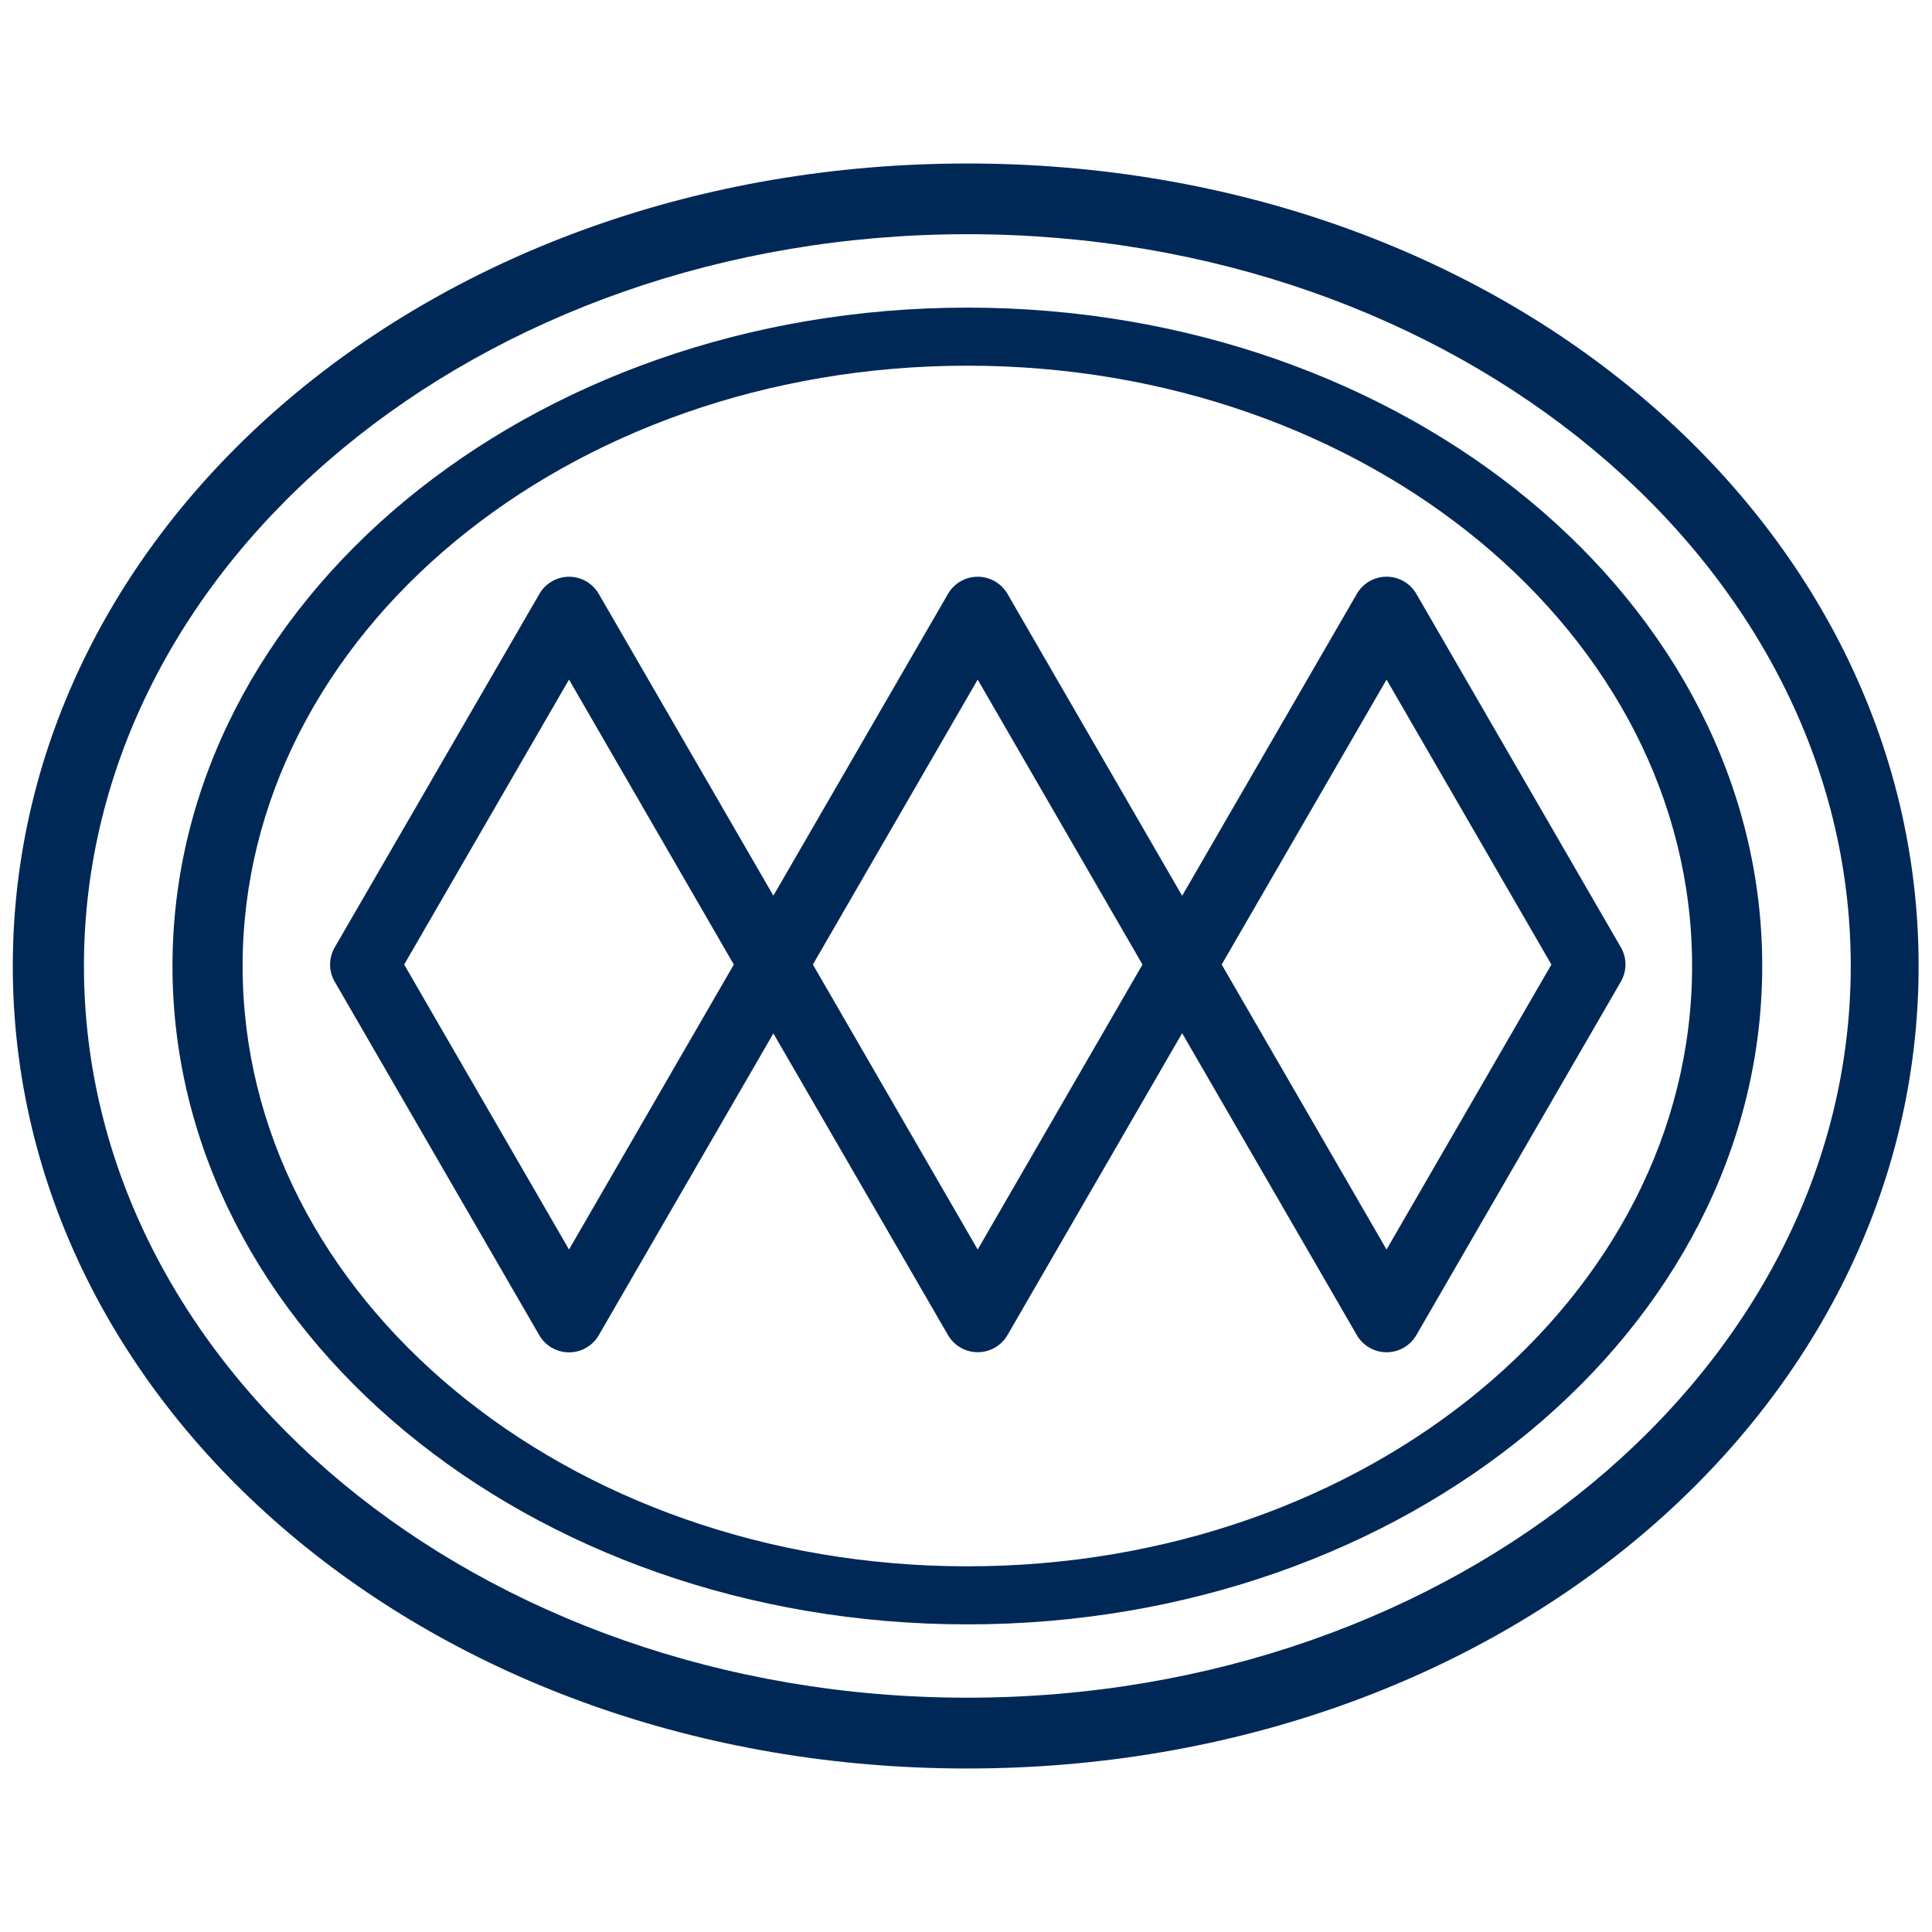
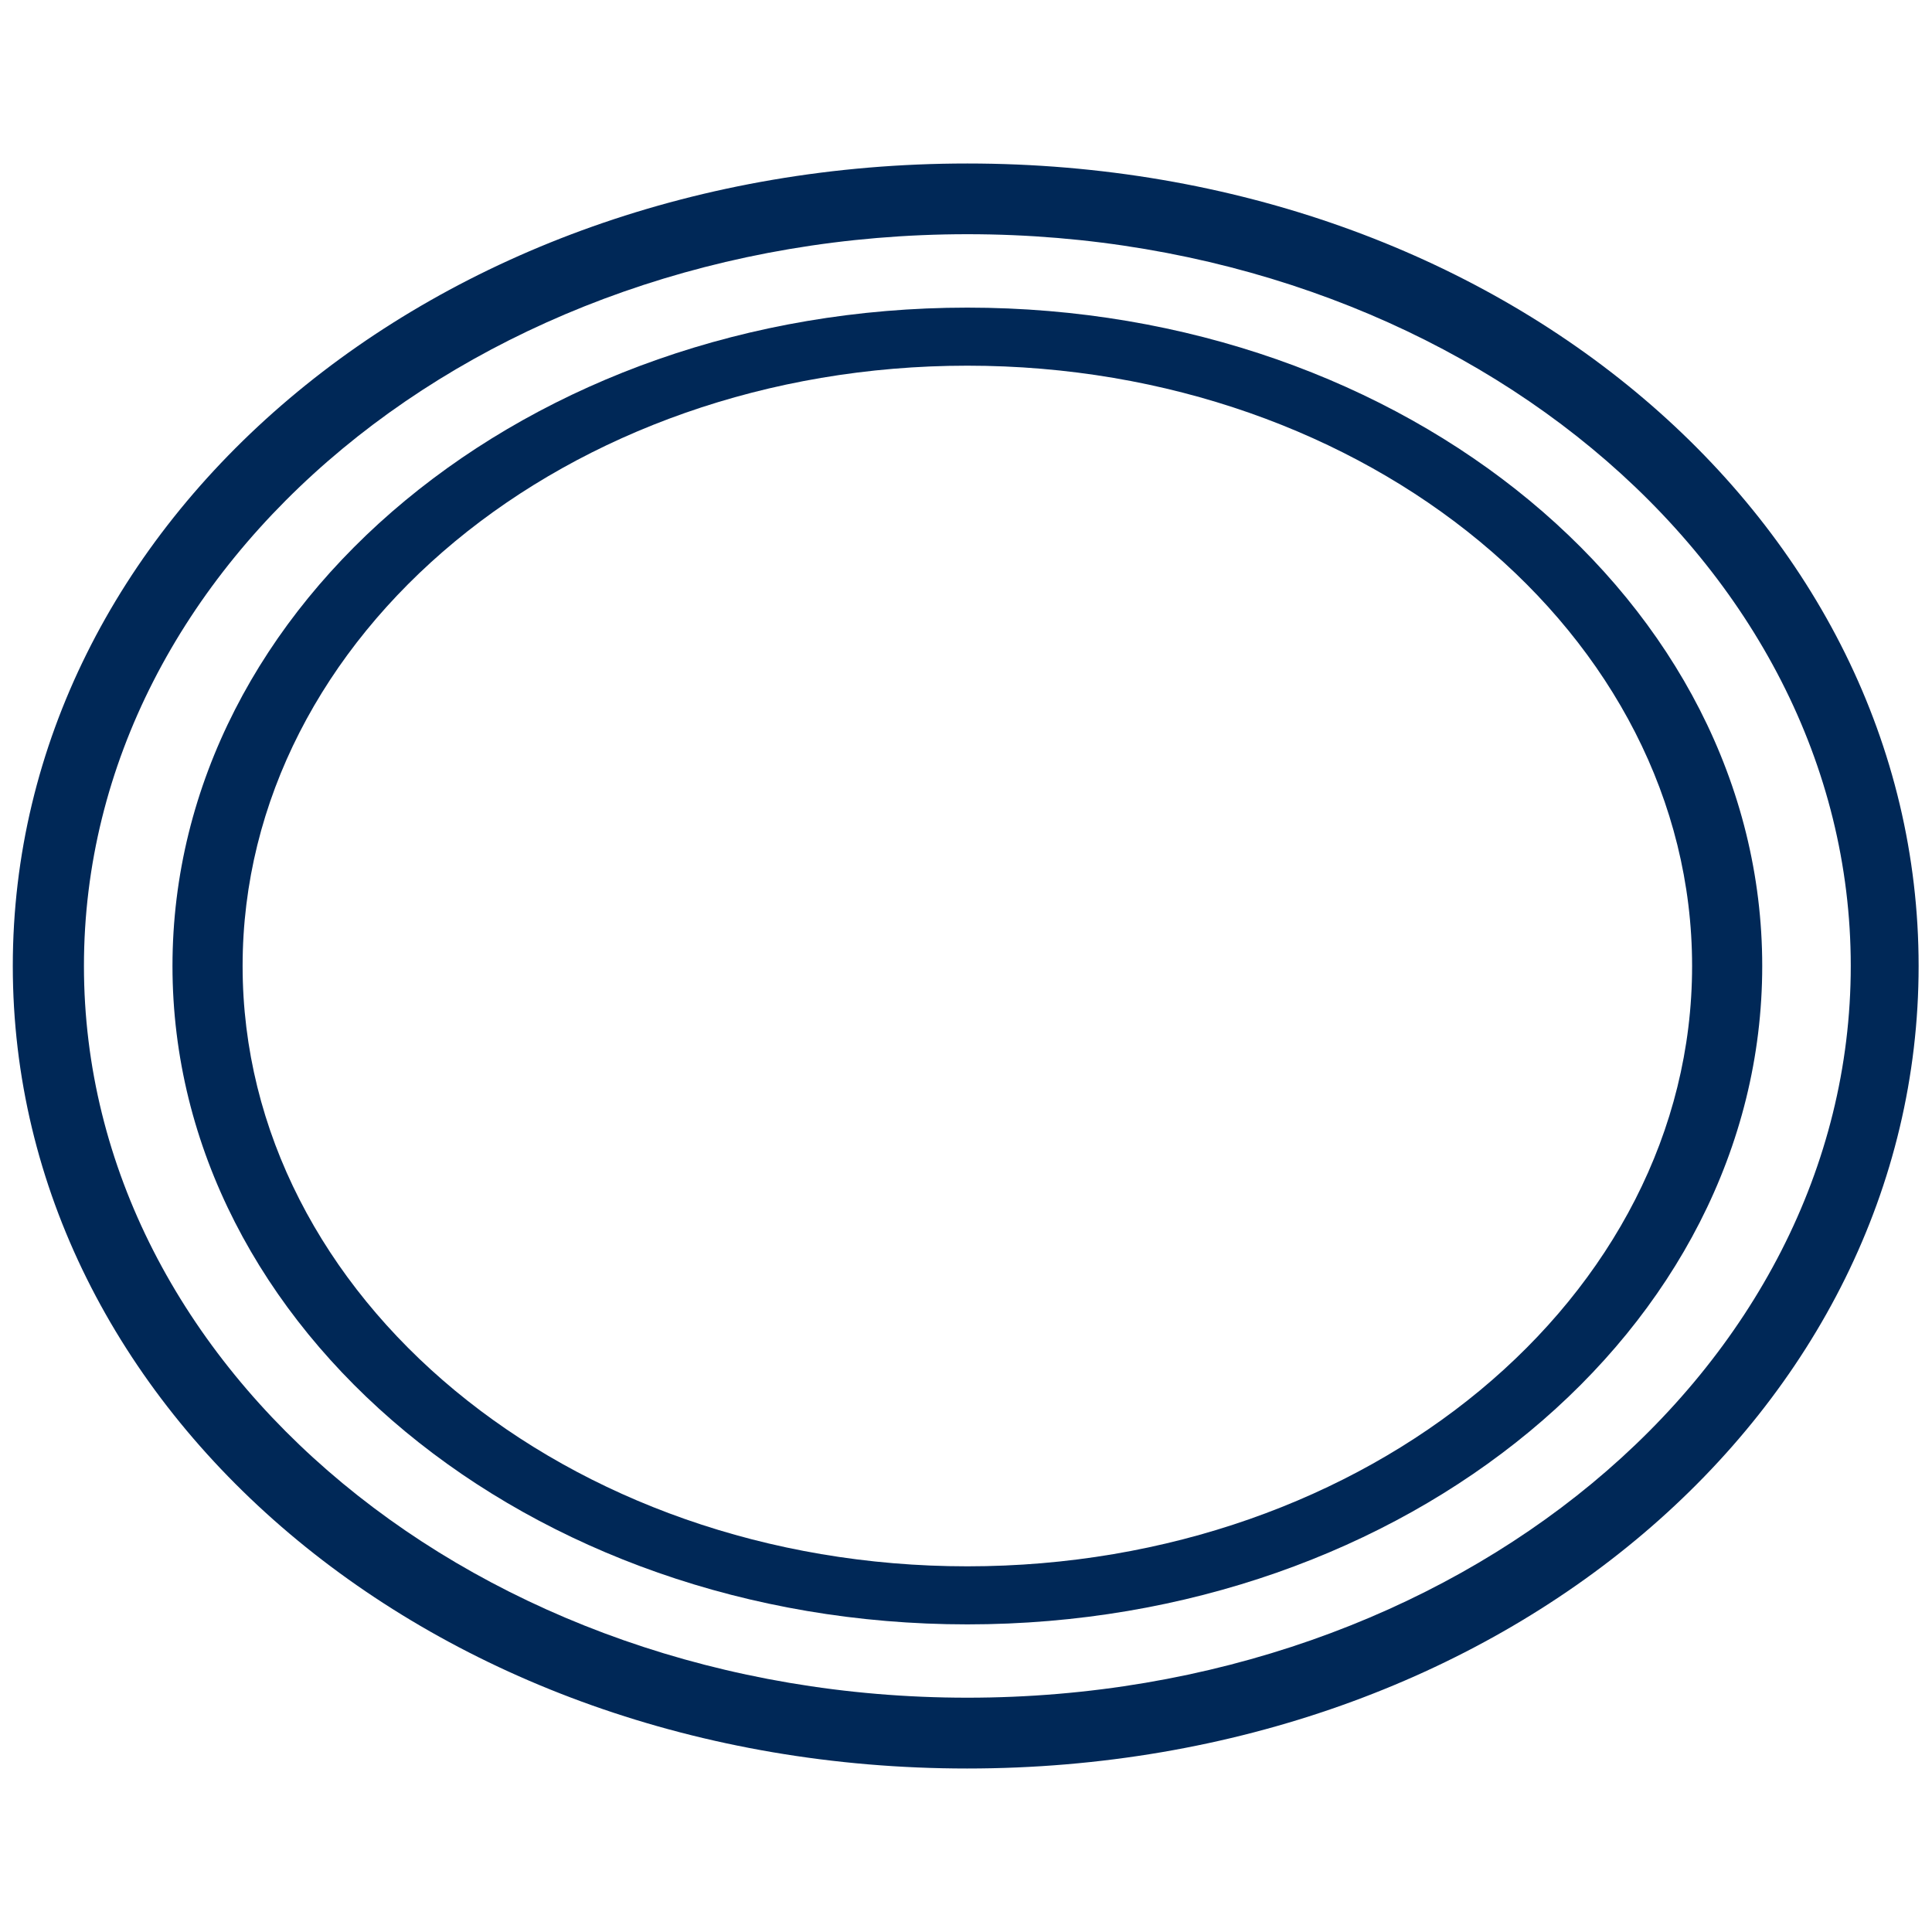
<svg xmlns="http://www.w3.org/2000/svg" width="40" height="40" viewBox="0 0 40 40">
  <defs>
    <clipPath id="clip-path">
      <rect id="Rectángulo_1" data-name="Rectángulo 1" width="40" height="40" transform="translate(300.73 18.73)" fill="#002857" />
    </clipPath>
  </defs>
  <g id="metro1" transform="translate(-300.73 -18.73)" clip-path="url(#clip-path)">
    <g id="image_8_" data-name="image(8)" transform="translate(301 22.115)">
-       <path id="Trazado_316" data-name="Trazado 316" d="M14.813,24.355h0a.712.712,0,0,1,.616.355l3.615,6.248,3.615-6.248a.712.712,0,0,1,.616-.355h0a.712.712,0,0,1,.616.355l3.616,6.25,3.617-6.251a.712.712,0,0,1,1.232,0l4.234,7.318a.71.71,0,0,1,0,.711l-4.234,7.318a.712.712,0,0,1-1.232,0l-3.617-6.251-3.616,6.25a.712.712,0,0,1-1.232,0L19.044,33.81l-3.615,6.248a.712.712,0,0,1-1.232,0L9.962,32.739a.71.71,0,0,1,0-.711L14.2,24.71A.712.712,0,0,1,14.813,24.355Zm20.339,8.029-3.413-5.9-3.413,5.9,3.413,5.9Zm-16.927,0-3.412-5.9-3.413,5.9,3.413,5.9Zm8.461,0-3.412-5.9-3.412,5.9,3.412,5.9Z" transform="translate(-3.302 -15.799)" fill="#002857" />
      <path id="Trazado_8" data-name="Trazado 8" d="M16.457,8.023C7.368,8.023,0,14.126,0,21.654S7.368,35.285,16.457,35.285s16.457-6.1,16.457-13.631S25.546,8.023,16.457,8.023Zm0,26.06c-8.287,0-15.005-5.565-15.005-12.429S8.17,9.225,16.457,9.225,31.462,14.79,31.462,21.654,24.745,34.083,16.457,34.083Z" transform="translate(3.301 -5.039)" fill="#002857" />
      <path id="Trazado_9" data-name="Trazado 9" d="M20.063,8.023C8.984,8.023.3,15.461.3,24.638s8.68,16.615,19.758,16.615,19.7-7.439,19.7-16.615S31.141,8.023,20.063,8.023Zm0,31.764c-10.1,0-18.29-6.784-18.29-15.15s8.189-15.15,18.29-15.15,18.29,6.783,18.29,15.15S30.164,39.787,20.063,39.787Z" transform="translate(-0.305 -8.023)" fill="#002857" />
    </g>
  </g>
</svg>